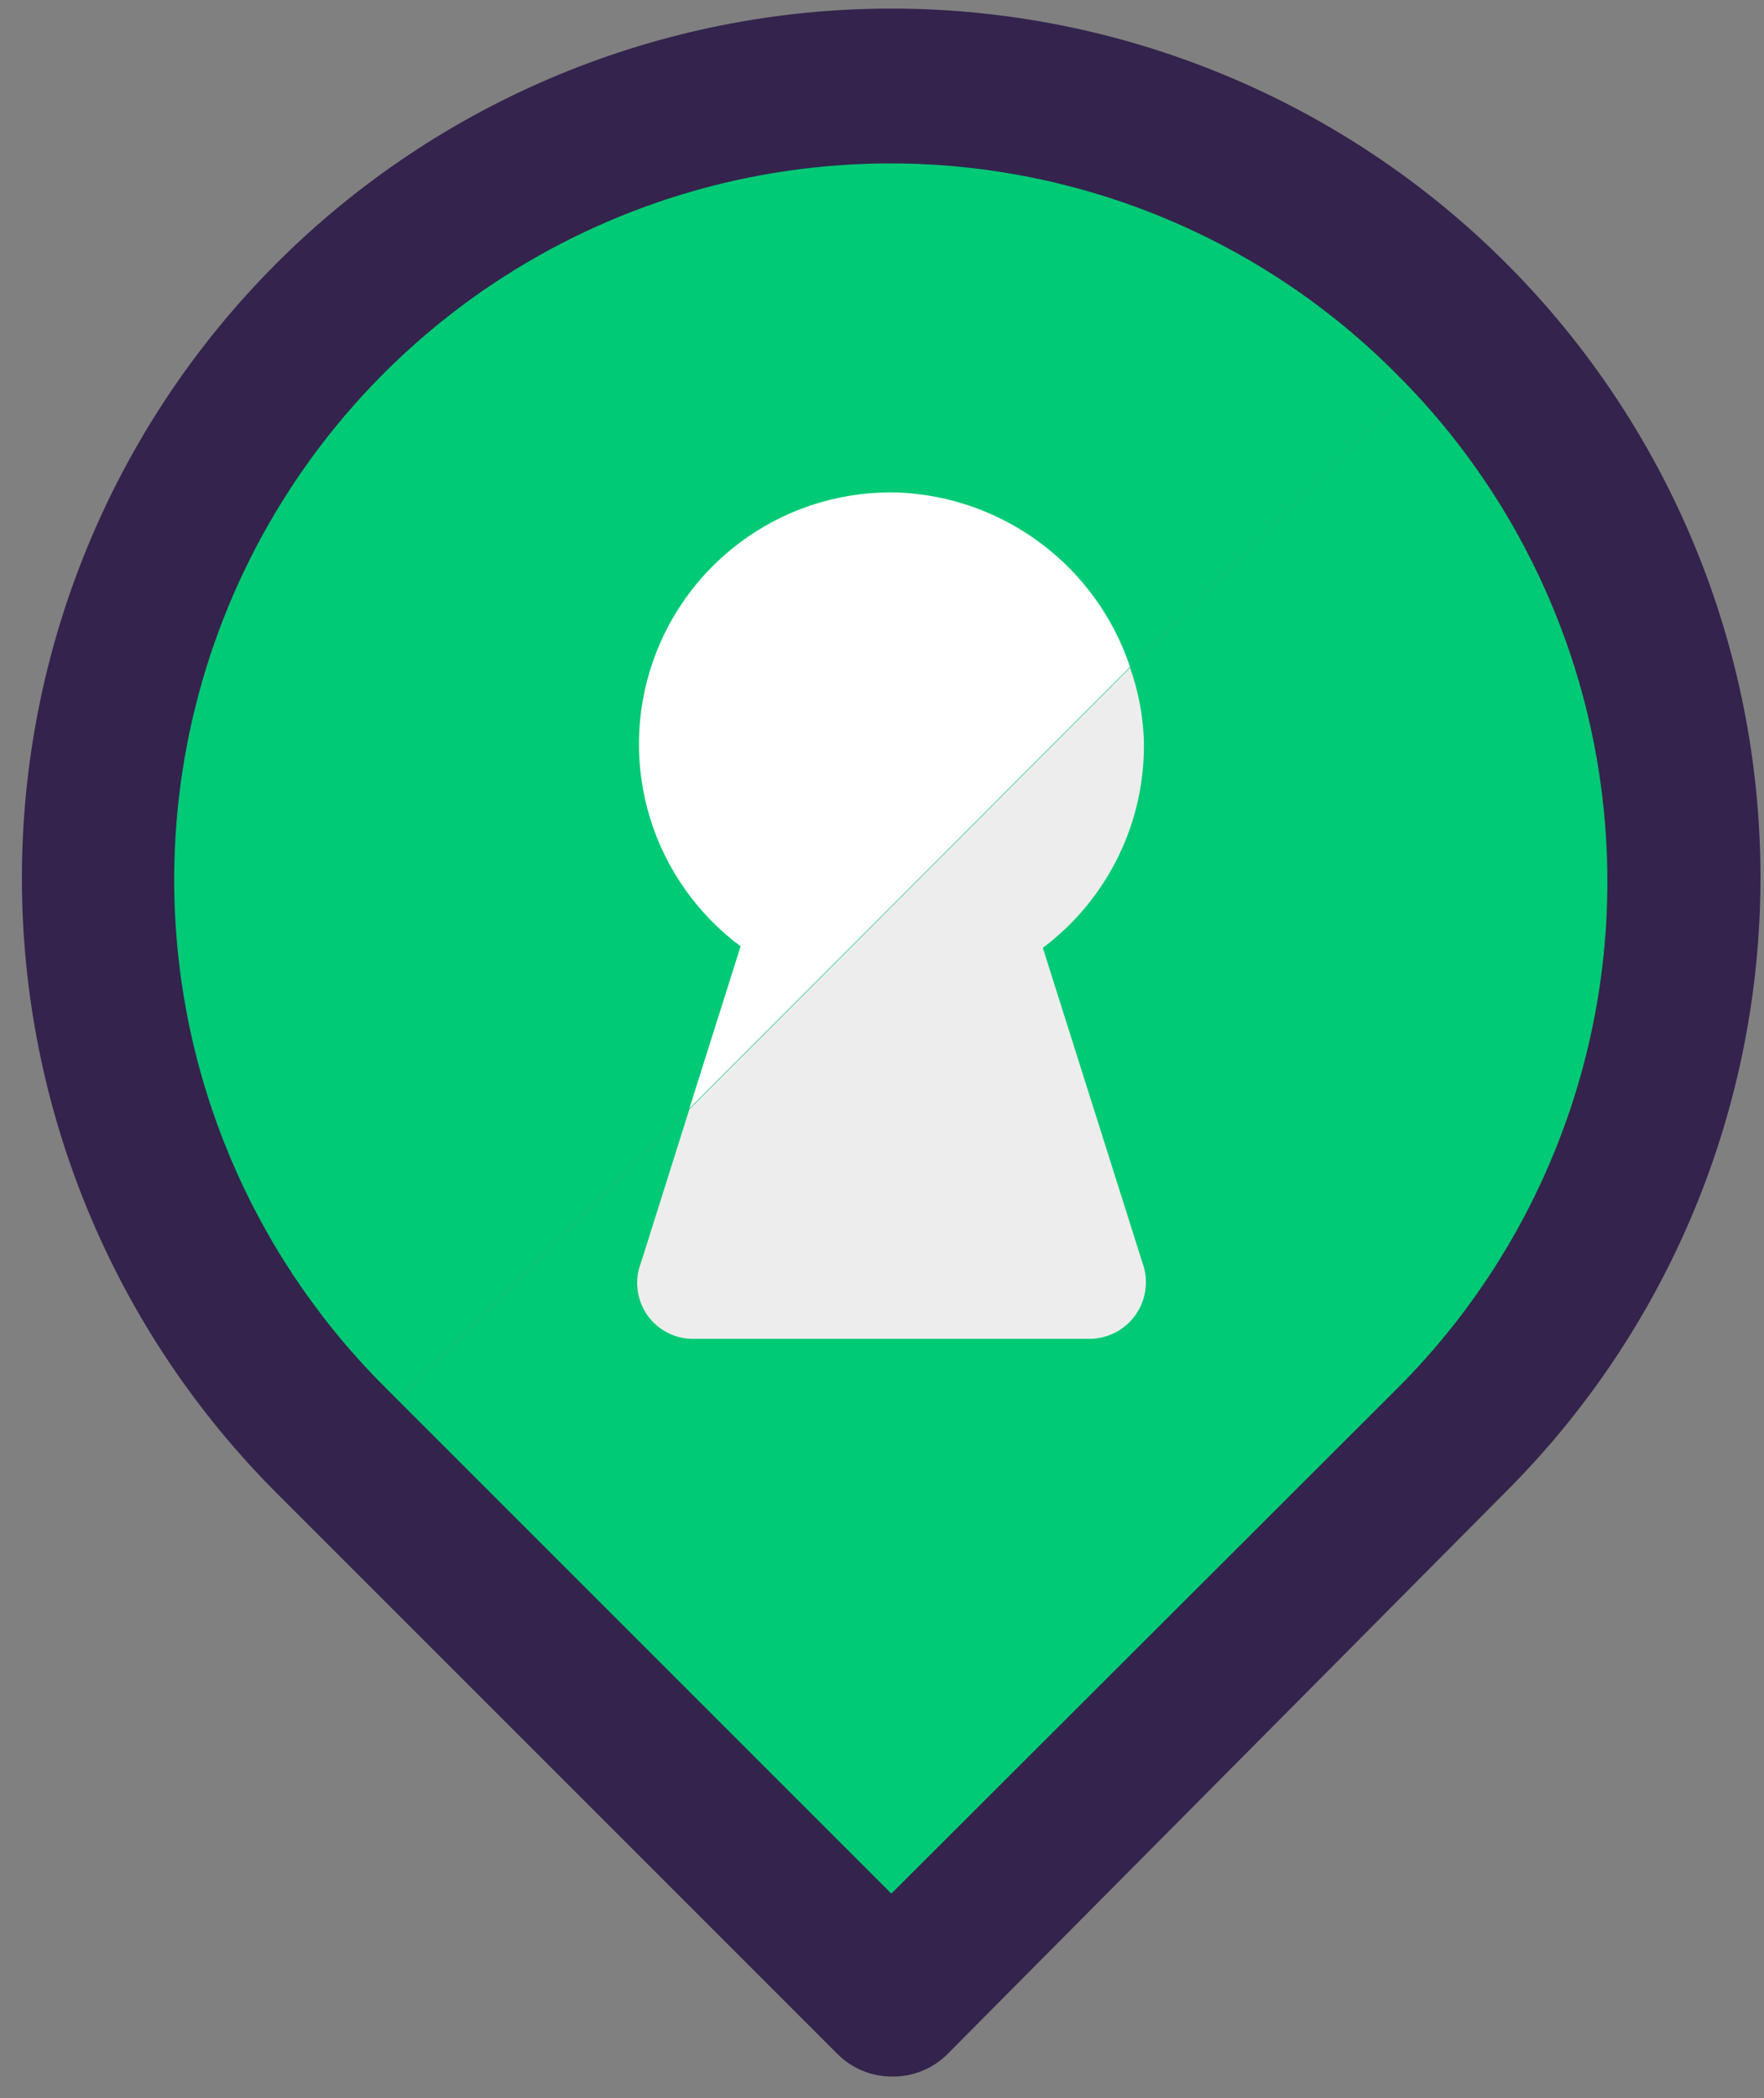
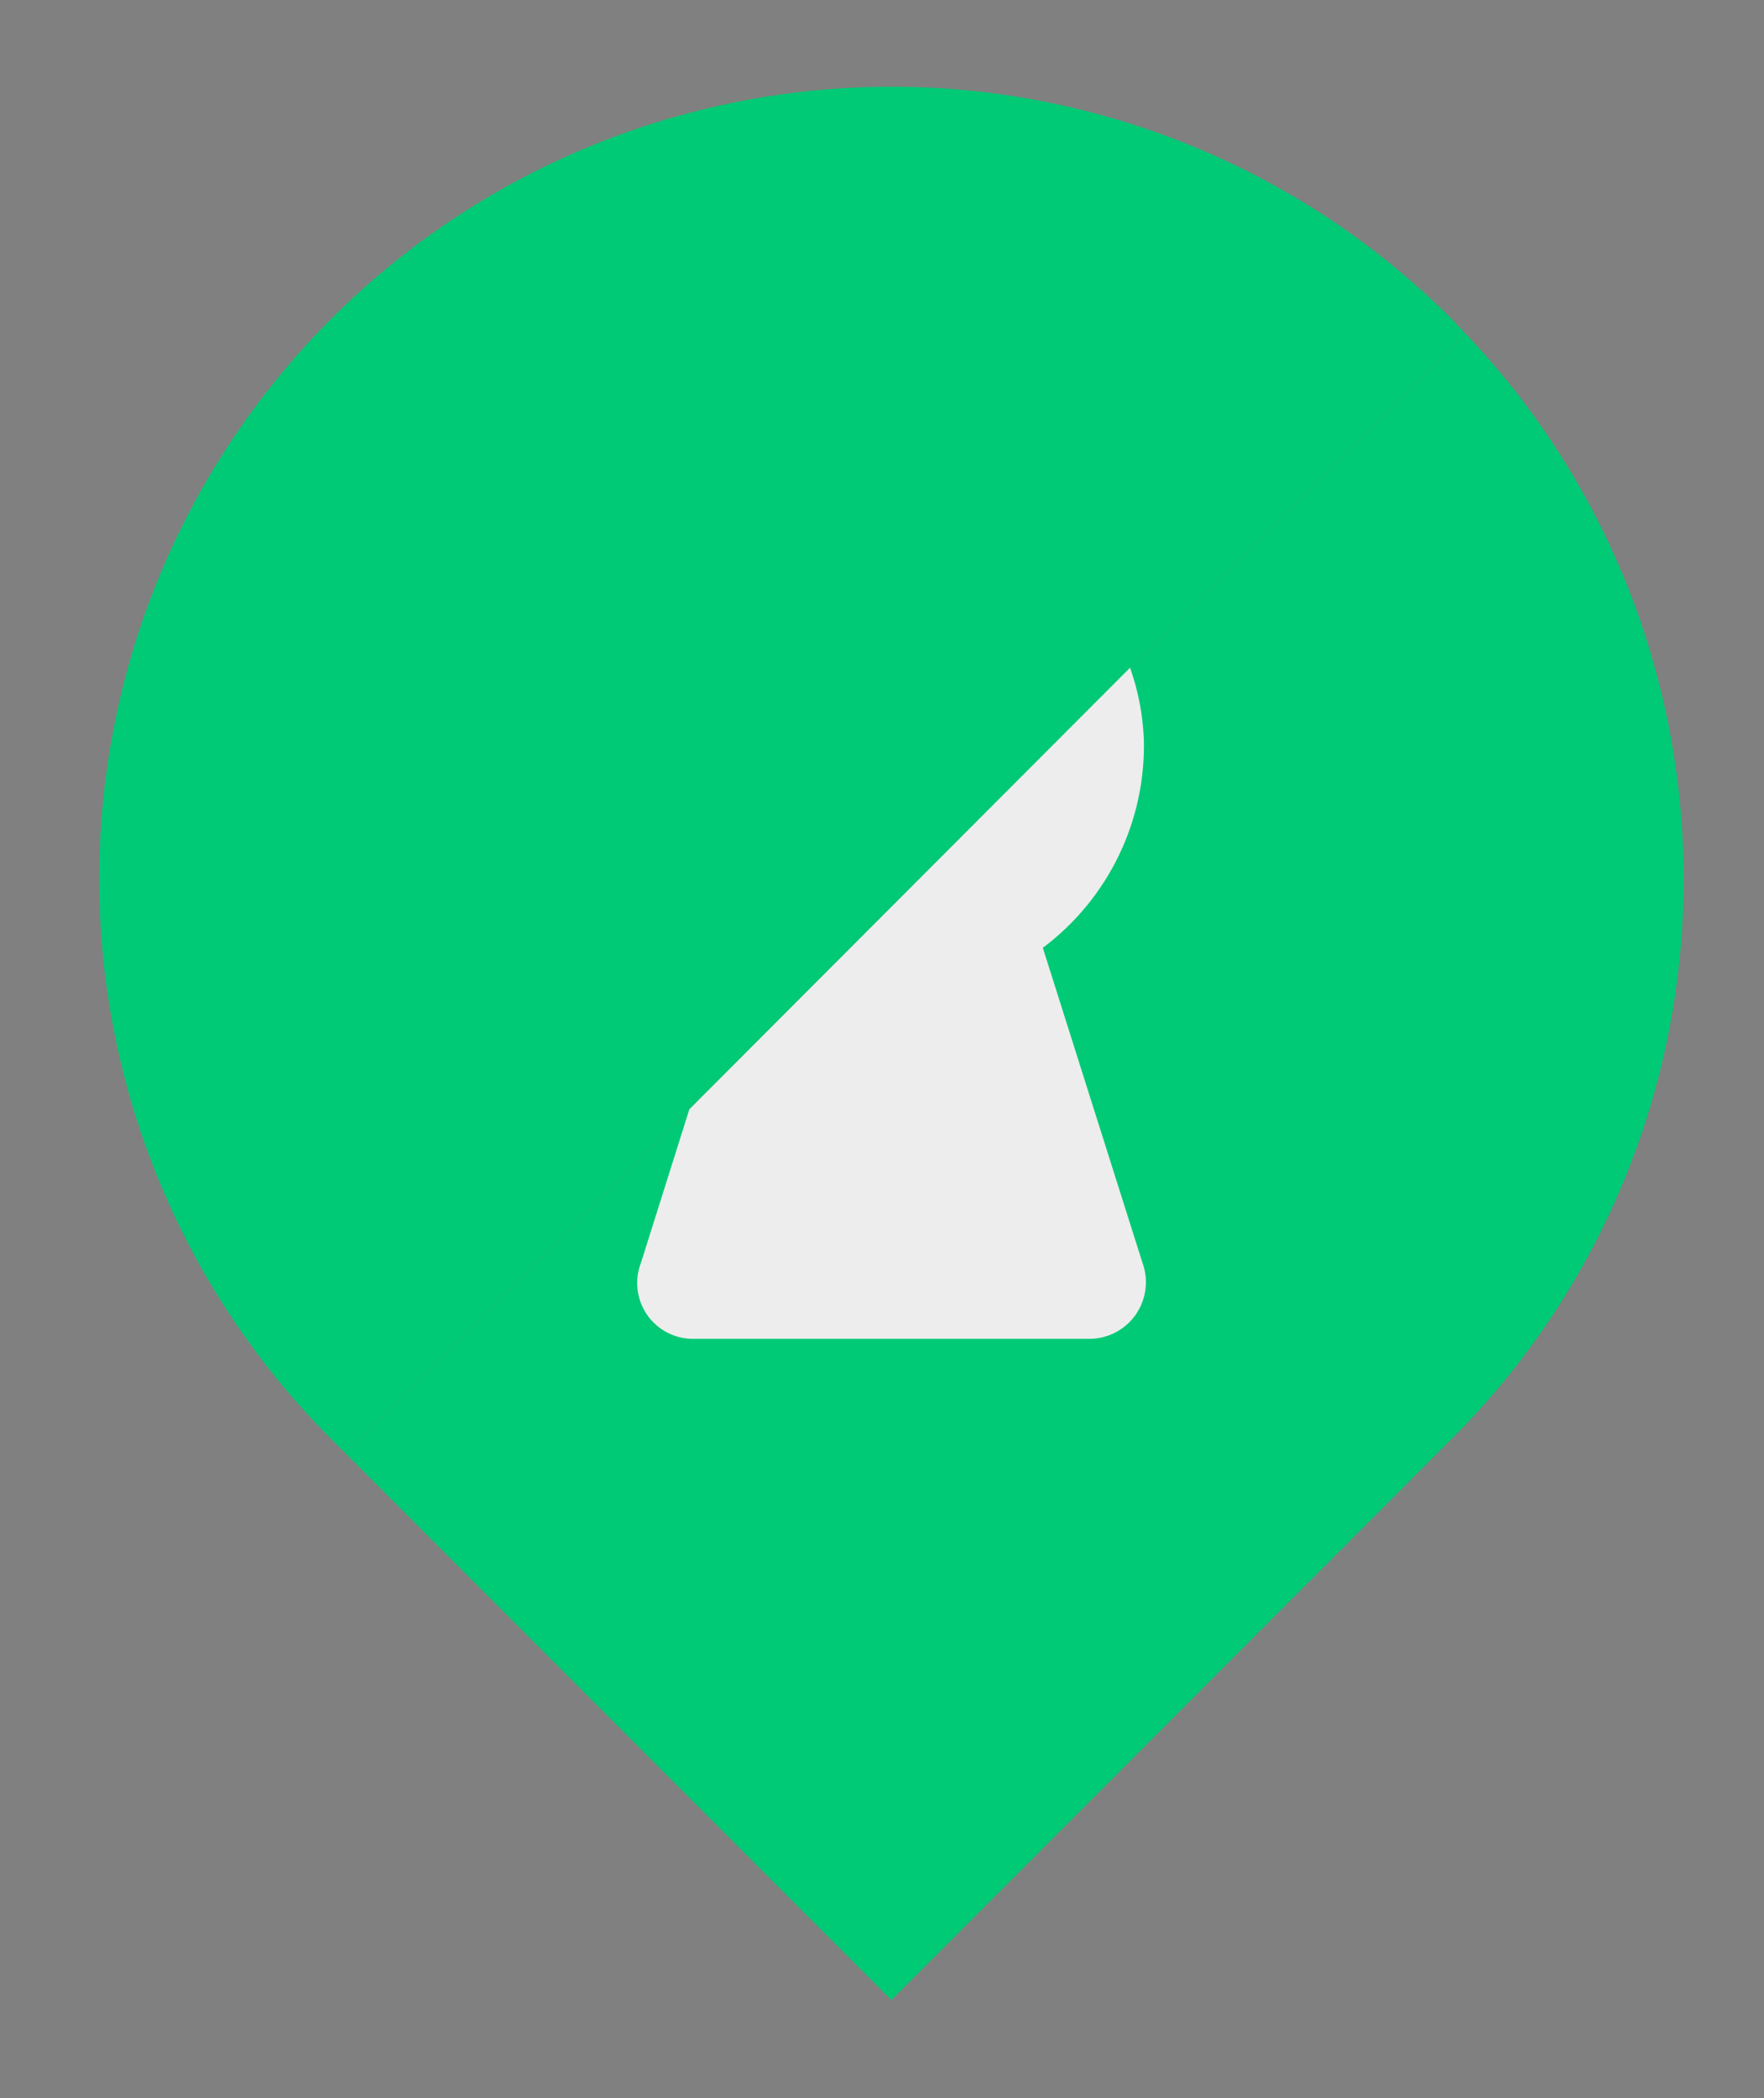
<svg xmlns="http://www.w3.org/2000/svg" width="74" height="88" viewBox="0 0 74 88" fill="none">
  <rect x="0" y="0" width="74" height="88" fill="#808080" stroke="none" />
  <path d="M60.887 13.371C54.656 7.139 46.204 3.638 37.391 3.638C28.579 3.638 20.127 7.139 13.895 13.371C7.664 19.602 4.163 28.054 4.163 36.866C4.163 45.679 7.664 54.131 13.895 60.362L14.473 60.94L61.465 13.98L60.887 13.371Z" fill="#00CA75" />
  <path d="M14.474 60.94L37.392 83.89L60.888 60.362C67.022 54.238 70.517 45.956 70.625 37.289C70.733 28.622 67.445 20.256 61.466 13.98L14.474 60.94Z" fill="#00CA75" />
-   <path d="M37.393 87.1C36.968 87.098 36.548 87.012 36.157 86.847C35.766 86.681 35.411 86.44 35.114 86.137L11.618 62.641C8.229 59.256 5.54 55.237 3.704 50.813C1.868 46.389 0.922 41.647 0.919 36.857C0.913 27.183 4.75 17.904 11.586 11.059C18.422 4.215 27.697 0.366 37.37 0.36C47.043 0.354 56.323 4.191 63.167 11.027V11.027C66.555 14.411 69.242 18.429 71.075 22.851C72.908 27.274 73.852 32.014 73.852 36.802C73.852 41.59 72.908 46.33 71.075 50.753C69.242 55.175 66.555 59.193 63.167 62.577L39.768 86.137C39.459 86.452 39.089 86.7 38.681 86.865C38.272 87.031 37.834 87.111 37.393 87.1ZM37.393 6.855C31.439 6.846 25.617 8.607 20.665 11.914C15.714 15.221 11.857 19.924 9.583 25.427C7.31 30.93 6.723 36.984 7.897 42.821C9.07 48.658 11.952 54.015 16.176 58.211L37.393 79.428L58.642 58.211C64.269 52.578 67.43 44.941 67.43 36.978C67.43 29.016 64.269 21.379 58.642 15.746V15.746C55.863 12.933 52.554 10.699 48.907 9.173C45.26 7.647 41.346 6.859 37.393 6.855V6.855Z" fill="#34234D" />
-   <path d="M37.681 20.658C35.434 20.59 33.225 21.241 31.374 22.517C29.523 23.792 28.127 25.624 27.389 27.748C26.651 29.871 26.61 32.174 27.272 34.323C27.934 36.471 29.264 38.352 31.069 39.692L28.919 46.496L47.407 27.976C46.719 25.914 45.42 24.11 43.683 22.803C41.946 21.496 39.853 20.748 37.681 20.658Z" fill="white" />
  <path d="M47.984 30.993C47.941 29.975 47.746 28.969 47.406 28.008L28.918 46.529L26.895 52.948C26.752 53.309 26.7 53.7 26.745 54.086C26.79 54.472 26.93 54.841 27.152 55.16C27.375 55.478 27.674 55.736 28.021 55.91C28.369 56.084 28.754 56.17 29.142 56.158H45.673C46.059 56.162 46.44 56.072 46.783 55.895C47.126 55.718 47.421 55.461 47.642 55.145C47.863 54.829 48.004 54.464 48.052 54.081C48.101 53.698 48.055 53.309 47.92 52.948L43.747 39.756C45.102 38.74 46.194 37.415 46.931 35.89C47.669 34.365 48.03 32.686 47.984 30.993V30.993Z" fill="#EDEDED" />
</svg>